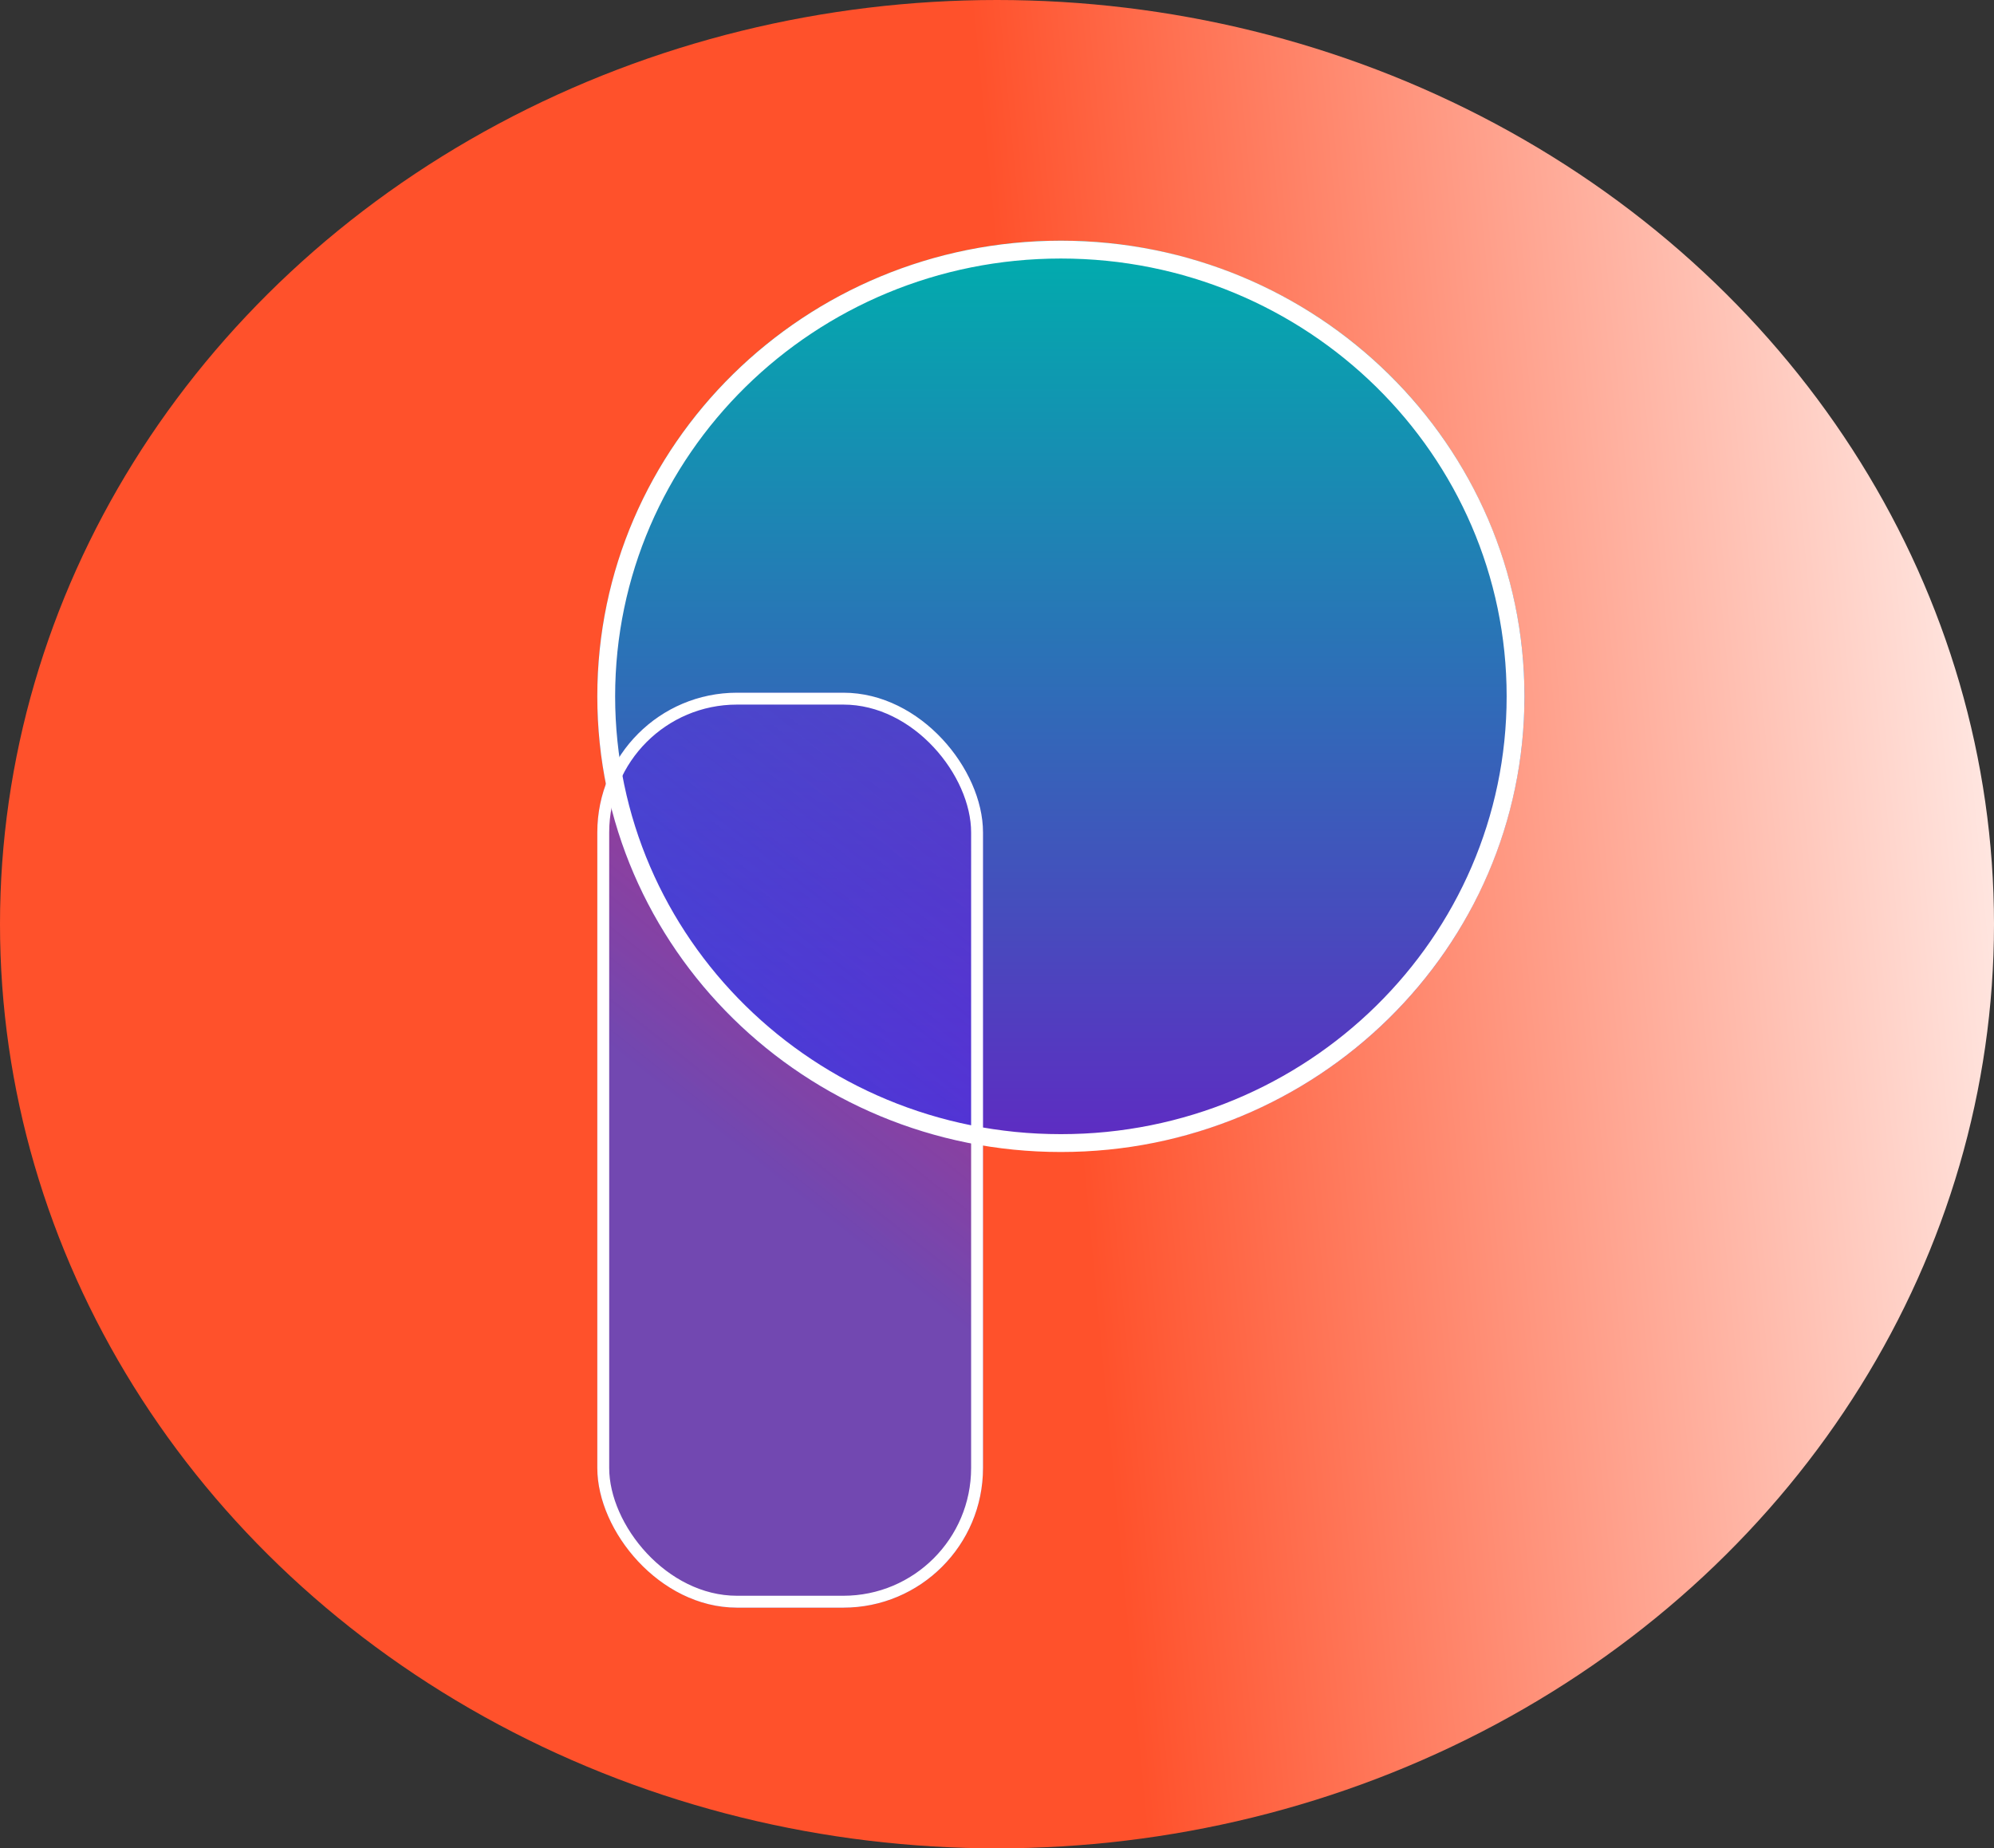
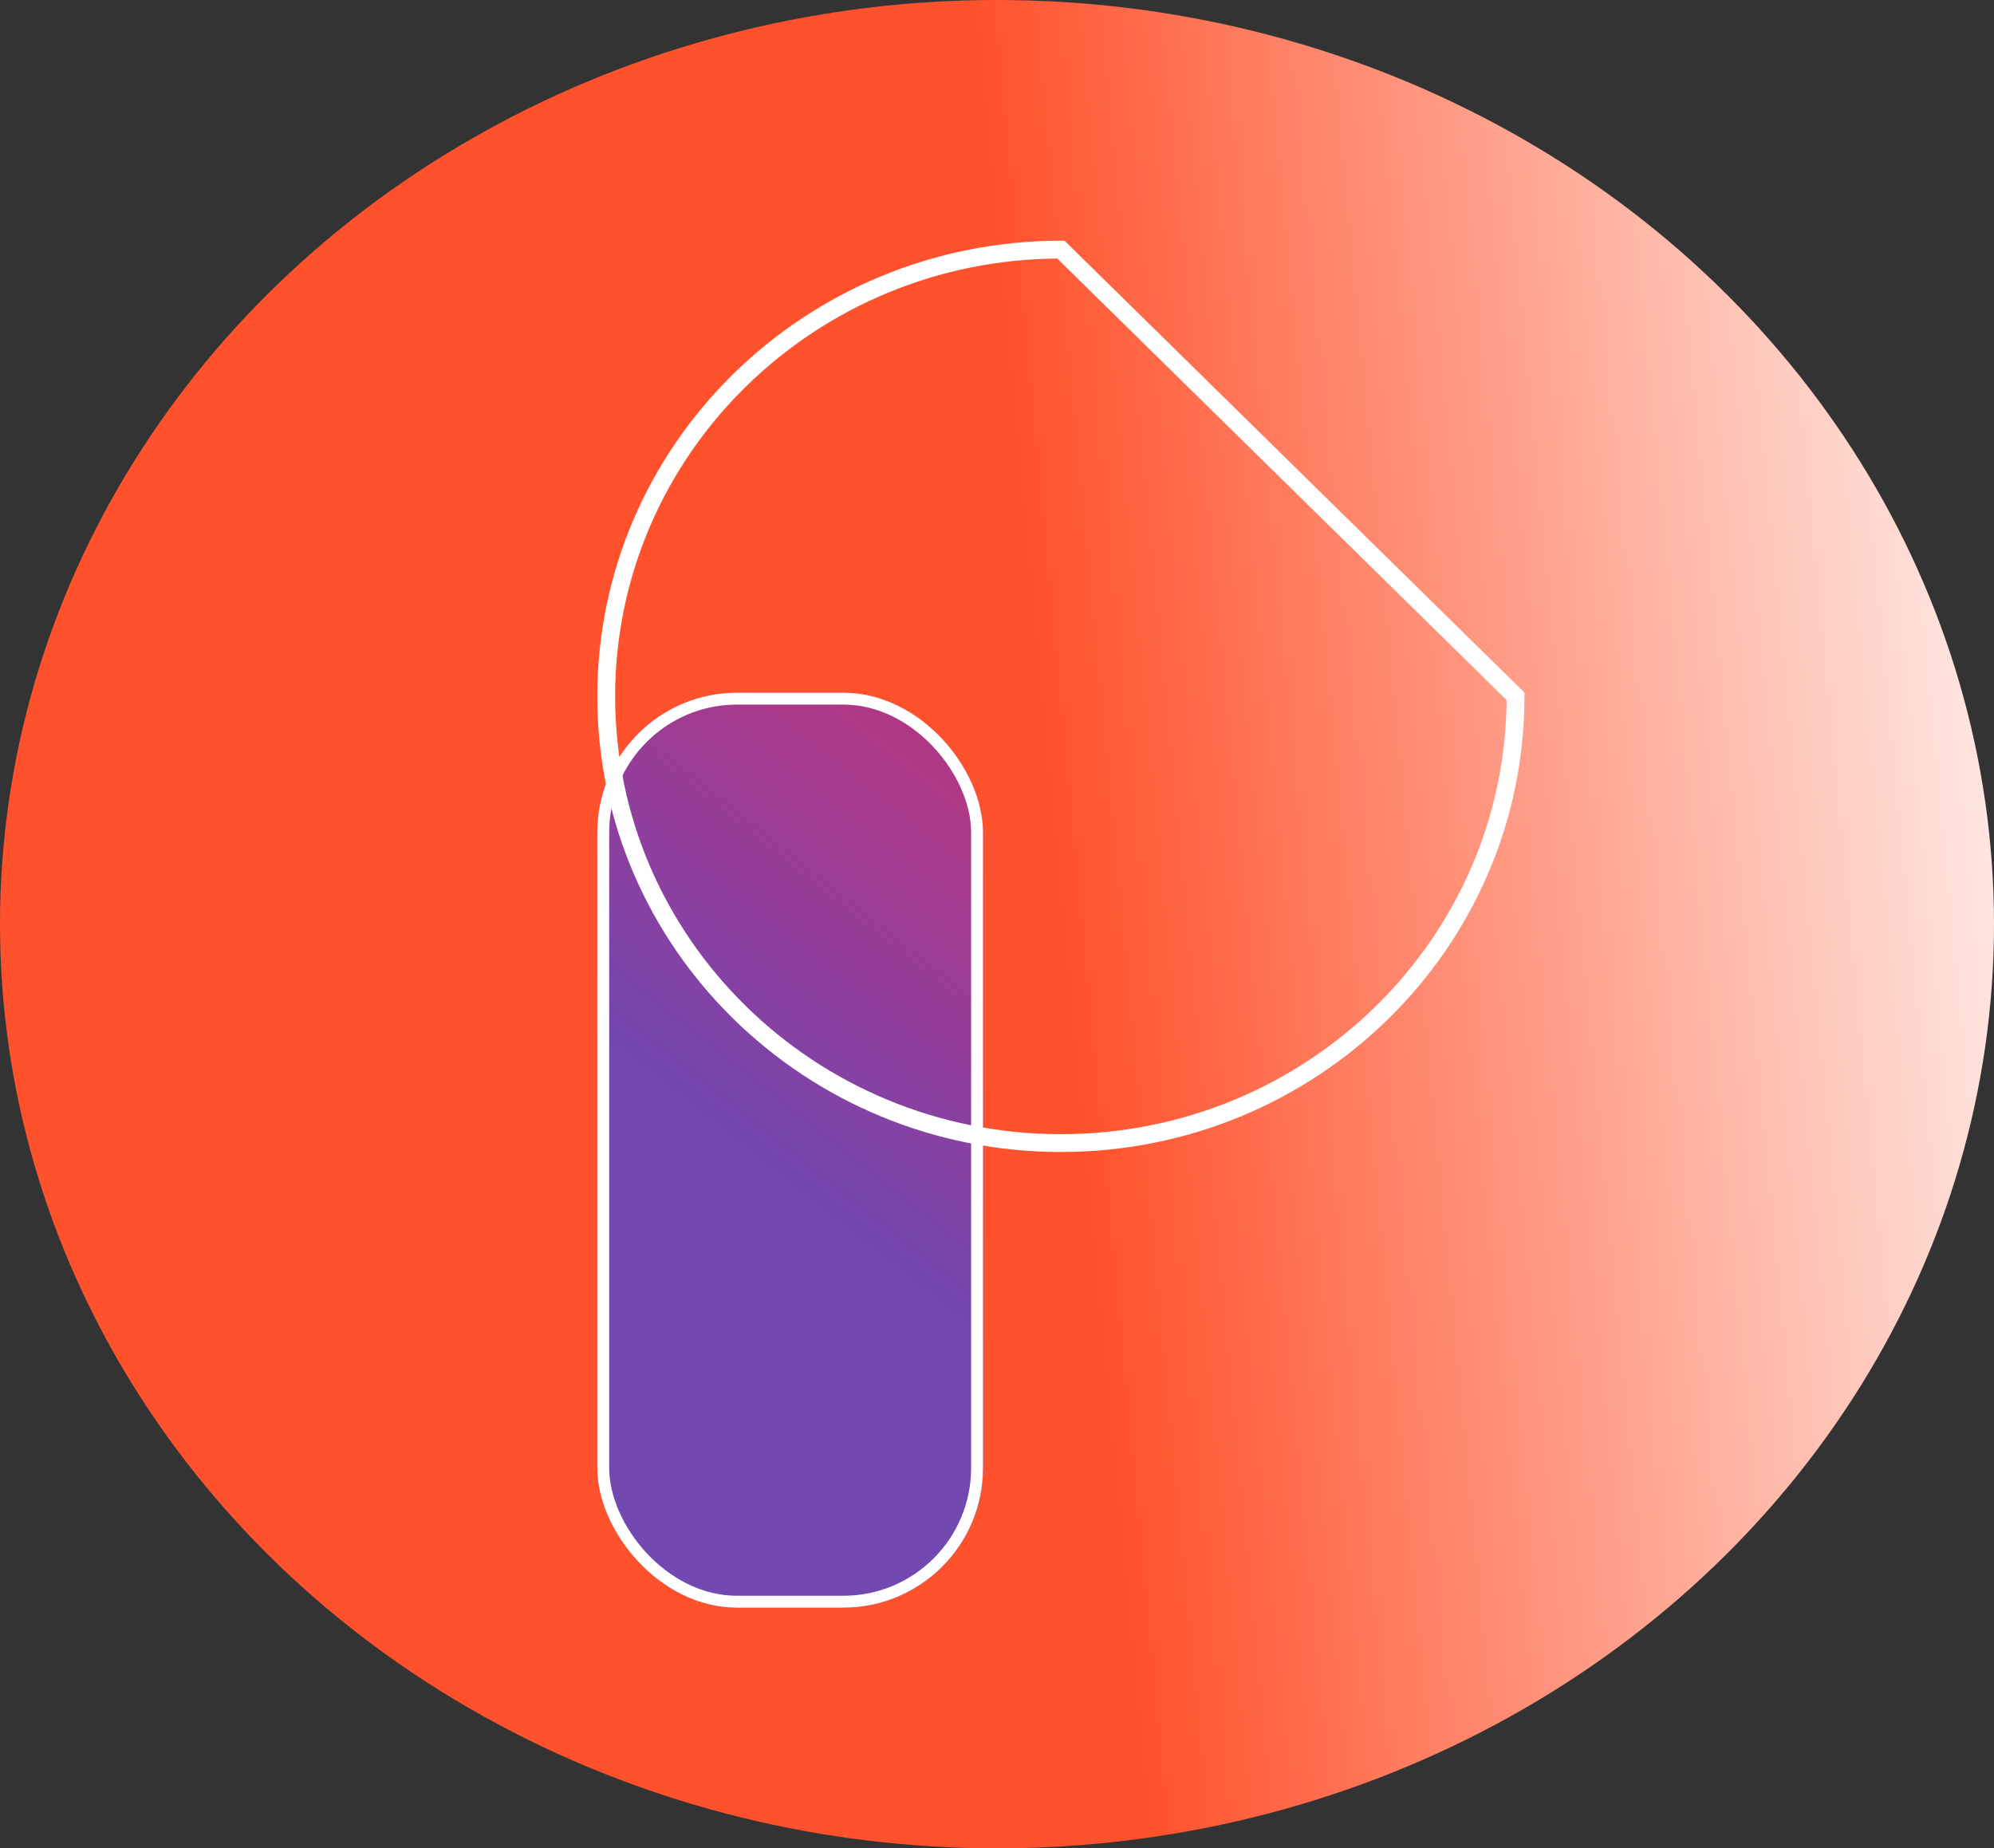
<svg xmlns="http://www.w3.org/2000/svg" width="671" height="622" viewBox="0 0 671 622" fill="none">
  <rect x="0" y="0" width="671" height="622" fill="#333333" stroke="none" />
  <ellipse cx="335.5" cy="311" rx="335.5" ry="311" fill="url(#paint0_linear_11_11)" />
-   <ellipse cx="357" cy="234.333" rx="156" ry="153.333" fill="url(#paint1_linear_11_11)" />
  <rect x="201" y="233.107" width="129.792" height="307.893" rx="47" fill="url(#paint2_linear_11_11)" fill-opacity="0.73" />
  <rect x="203" y="235.107" width="125.792" height="303.893" rx="45" stroke="white" stroke-width="4" />
-   <path d="M510 234.333C510 317.312 441.549 384.667 357 384.667C272.451 384.667 204 317.312 204 234.333C204 151.355 272.451 84 357 84C441.549 84 510 151.355 510 234.333Z" stroke="white" stroke-width="6" />
+   <path d="M510 234.333C510 317.312 441.549 384.667 357 384.667C272.451 384.667 204 317.312 204 234.333C204 151.355 272.451 84 357 84Z" stroke="white" stroke-width="6" />
  <defs>
    <linearGradient id="paint0_linear_11_11" x1="359.5" y1="346" x2="727" y2="311" gradientUnits="userSpaceOnUse">
      <stop stop-color="#FF512B" />
      <stop offset="1" stop-color="white" />
    </linearGradient>
    <linearGradient id="paint1_linear_11_11" x1="357" y1="81" x2="357" y2="387.667" gradientUnits="userSpaceOnUse">
      <stop stop-color="#00ADAD" />
      <stop offset="0.979" stop-color="#5D2DC2" />
      <stop offset="1" stop-color="#8F7FB0" stop-opacity="0" />
    </linearGradient>
    <linearGradient id="paint2_linear_11_11" x1="201" y1="348.518" x2="289.121" y2="237.593" gradientUnits="userSpaceOnUse">
      <stop stop-color="#3D44E2" />
      <stop offset="1" stop-color="#6722D8" stop-opacity="0.72" />
    </linearGradient>
  </defs>
</svg>